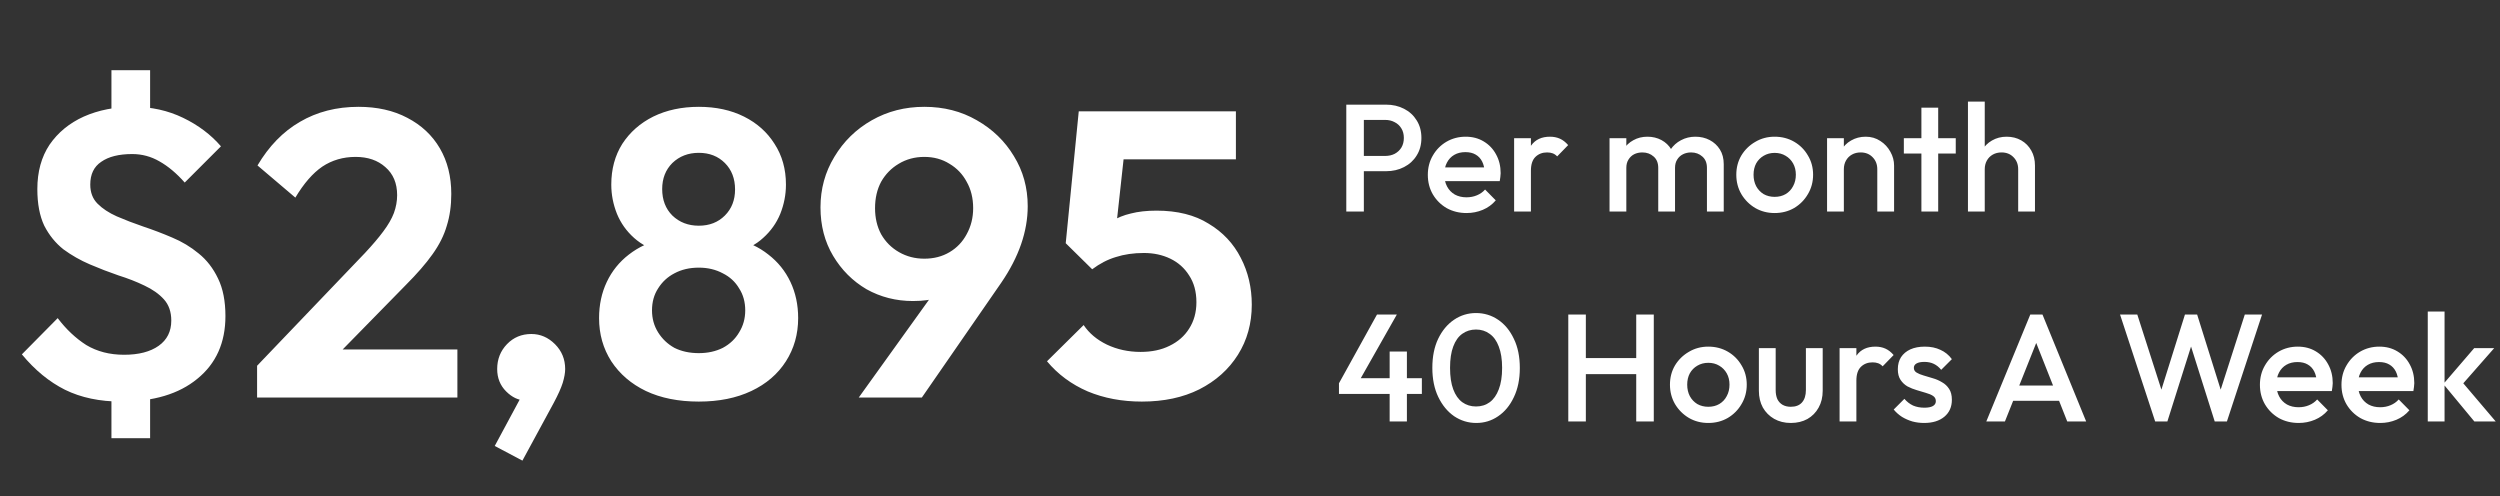
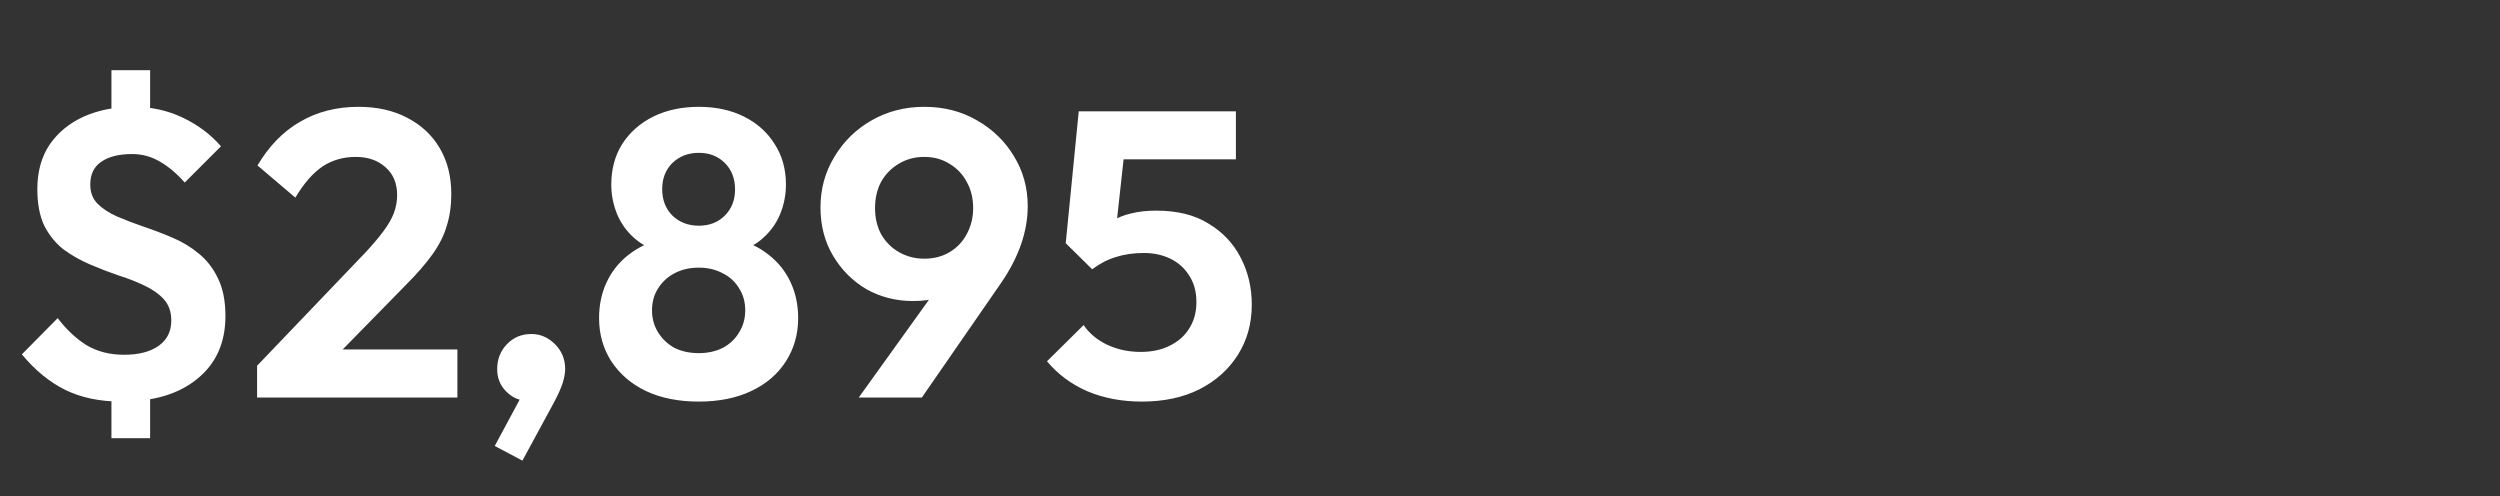
<svg xmlns="http://www.w3.org/2000/svg" width="393" height="78" viewBox="0 0 393 78" fill="none">
  <rect x="0" y="0" width="393" height="78" fill="#333333" stroke="none" />
  <path d="M19.054 63.129C15.683 63.129 12.739 62.511 10.222 61.273C7.747 60.036 5.486 58.18 3.438 55.705L9.07 50.009C10.393 51.759 11.886 53.167 13.55 54.233C15.257 55.257 17.241 55.769 19.502 55.769C21.806 55.769 23.619 55.3 24.942 54.361C26.265 53.423 26.926 52.1 26.926 50.393C26.926 49.028 26.542 47.919 25.774 47.065C25.006 46.212 23.982 45.487 22.702 44.889C21.465 44.292 20.099 43.759 18.606 43.289C17.113 42.777 15.619 42.201 14.126 41.561C12.633 40.921 11.246 40.132 9.966 39.193C8.729 38.212 7.726 36.975 6.958 35.481C6.233 33.945 5.87 32.025 5.87 29.721C5.87 26.991 6.51 24.665 7.79 22.745C9.113 20.825 10.905 19.353 13.166 18.329C15.47 17.305 18.073 16.793 20.974 16.793C23.79 16.793 26.393 17.369 28.782 18.521C31.171 19.673 33.155 21.167 34.734 23.001L29.038 28.697C27.758 27.247 26.435 26.137 25.07 25.369C23.747 24.601 22.318 24.217 20.782 24.217C18.691 24.217 17.07 24.623 15.918 25.433C14.766 26.201 14.19 27.396 14.19 29.017C14.19 30.255 14.574 31.257 15.342 32.025C16.11 32.793 17.113 33.455 18.35 34.009C19.63 34.564 21.017 35.097 22.51 35.609C24.046 36.121 25.561 36.697 27.054 37.337C28.59 37.977 29.977 38.809 31.214 39.833C32.494 40.857 33.518 42.18 34.286 43.801C35.054 45.38 35.438 47.343 35.438 49.689C35.438 53.871 33.966 57.156 31.022 59.545C28.121 61.935 24.131 63.129 19.054 63.129ZM17.518 59.161H23.598V68.889H17.518V59.161ZM23.598 21.081H17.518V11.033H23.598V21.081ZM40.414 57.497L57.374 39.769C58.569 38.489 59.529 37.359 60.254 36.377C61.022 35.353 61.577 34.393 61.918 33.497C62.259 32.559 62.43 31.62 62.43 30.681C62.43 28.804 61.811 27.332 60.574 26.265C59.379 25.199 57.822 24.665 55.902 24.665C53.939 24.665 52.19 25.177 50.654 26.201C49.161 27.225 47.753 28.847 46.43 31.065L40.478 26.009C42.27 22.98 44.489 20.697 47.134 19.161C49.822 17.583 52.894 16.793 56.35 16.793C59.294 16.793 61.854 17.369 64.03 18.521C66.249 19.673 67.955 21.273 69.15 23.321C70.345 25.369 70.942 27.759 70.942 30.489C70.942 32.324 70.707 33.988 70.238 35.481C69.811 36.975 69.065 38.468 67.998 39.961C66.974 41.412 65.545 43.055 63.71 44.889L51.358 57.497H40.414ZM40.414 62.489V57.497L47.838 54.937H71.902V62.489H40.414ZM77.773 70.105L82.317 61.657L84.941 60.953C84.642 61.508 84.301 61.977 83.917 62.361C83.533 62.745 83.085 62.937 82.573 62.937C81.506 62.937 80.504 62.468 79.565 61.529C78.626 60.591 78.157 59.417 78.157 58.009C78.157 56.473 78.669 55.172 79.693 54.105C80.717 53.039 81.997 52.505 83.533 52.505C84.941 52.505 86.178 53.039 87.245 54.105C88.312 55.172 88.845 56.473 88.845 58.009C88.845 58.607 88.717 59.332 88.461 60.185C88.205 60.996 87.736 62.041 87.053 63.321L82.125 72.409L77.773 70.105ZM109.855 63.129C106.655 63.129 103.881 62.575 101.535 61.465C99.231 60.356 97.417 58.799 96.094 56.793C94.814 54.788 94.174 52.527 94.174 50.009C94.174 47.919 94.58 46.02 95.391 44.313C96.201 42.607 97.353 41.177 98.847 40.025C100.383 38.831 102.175 37.999 104.223 37.529L104.031 39.641C102.324 39.215 100.873 38.468 99.678 37.401C98.484 36.335 97.588 35.076 96.99 33.625C96.393 32.132 96.094 30.596 96.094 29.017C96.094 26.585 96.671 24.452 97.823 22.617C99.017 20.783 100.639 19.353 102.687 18.329C104.777 17.305 107.167 16.793 109.855 16.793C112.543 16.793 114.911 17.305 116.959 18.329C119.007 19.353 120.607 20.783 121.759 22.617C122.953 24.452 123.551 26.585 123.551 29.017C123.551 30.596 123.252 32.132 122.655 33.625C122.057 35.076 121.161 36.335 119.967 37.401C118.815 38.468 117.364 39.215 115.615 39.641L115.423 37.529C117.513 37.999 119.305 38.831 120.799 40.025C122.292 41.177 123.444 42.607 124.255 44.313C125.065 46.02 125.471 47.919 125.471 50.009C125.471 52.527 124.831 54.788 123.551 56.793C122.271 58.799 120.457 60.356 118.111 61.465C115.764 62.575 113.012 63.129 109.855 63.129ZM109.855 55.513C111.263 55.513 112.521 55.236 113.631 54.681C114.74 54.084 115.593 53.273 116.191 52.249C116.831 51.225 117.151 50.073 117.151 48.793C117.151 47.471 116.831 46.319 116.191 45.337C115.593 44.313 114.74 43.524 113.631 42.969C112.521 42.372 111.263 42.073 109.855 42.073C108.404 42.073 107.124 42.372 106.015 42.969C104.948 43.524 104.095 44.313 103.455 45.337C102.815 46.319 102.495 47.471 102.495 48.793C102.495 50.073 102.815 51.225 103.455 52.249C104.095 53.273 104.948 54.084 106.015 54.681C107.124 55.236 108.404 55.513 109.855 55.513ZM109.855 35.481C111.519 35.481 112.884 34.948 113.951 33.881C115.017 32.815 115.551 31.449 115.551 29.785C115.551 28.079 115.017 26.692 113.951 25.625C112.884 24.559 111.519 24.025 109.855 24.025C108.191 24.025 106.804 24.559 105.695 25.625C104.628 26.692 104.095 28.057 104.095 29.721C104.095 31.428 104.628 32.815 105.695 33.881C106.804 34.948 108.191 35.481 109.855 35.481ZM134.997 62.489L148.693 43.417L151.829 42.457C151.317 43.439 150.72 44.313 150.037 45.081C149.397 45.807 148.565 46.361 147.541 46.745C146.517 47.129 145.173 47.321 143.509 47.321C140.864 47.321 138.432 46.703 136.213 45.465C134.037 44.185 132.288 42.436 130.965 40.217C129.642 37.999 128.981 35.46 128.981 32.601C128.981 29.7 129.706 27.055 131.157 24.665C132.608 22.233 134.57 20.313 137.045 18.905C139.52 17.497 142.272 16.793 145.301 16.793C148.373 16.793 151.125 17.497 153.557 18.905C156.032 20.313 157.973 22.191 159.381 24.537C160.832 26.884 161.557 29.508 161.557 32.409C161.557 36.377 160.17 40.388 157.397 44.441L144.917 62.489H134.997ZM145.301 40.665C146.794 40.665 148.117 40.324 149.269 39.641C150.421 38.959 151.317 38.02 151.957 36.825C152.64 35.588 152.981 34.223 152.981 32.729C152.981 31.151 152.64 29.764 151.957 28.569C151.317 27.375 150.421 26.436 149.269 25.753C148.117 25.028 146.794 24.665 145.301 24.665C143.808 24.665 142.464 25.028 141.269 25.753C140.117 26.436 139.2 27.375 138.517 28.569C137.877 29.764 137.557 31.151 137.557 32.729C137.557 34.265 137.877 35.631 138.517 36.825C139.2 38.02 140.138 38.959 141.333 39.641C142.528 40.324 143.85 40.665 145.301 40.665ZM179.5 63.129C176.385 63.129 173.548 62.596 170.988 61.529C168.428 60.42 166.295 58.841 164.588 56.793L170.348 51.097C171.201 52.377 172.417 53.401 173.996 54.169C175.617 54.937 177.388 55.321 179.308 55.321C181.057 55.321 182.572 55.001 183.852 54.361C185.175 53.721 186.199 52.825 186.924 51.673C187.692 50.479 188.076 49.092 188.076 47.513C188.076 45.849 187.692 44.441 186.924 43.289C186.199 42.137 185.217 41.263 183.98 40.665C182.743 40.068 181.356 39.769 179.82 39.769C178.199 39.769 176.727 39.983 175.404 40.409C174.124 40.793 172.887 41.433 171.692 42.329L172.204 36.825C173.015 35.972 173.868 35.289 174.764 34.777C175.66 34.223 176.663 33.817 177.772 33.561C178.924 33.263 180.268 33.113 181.804 33.113C185.089 33.113 187.82 33.796 189.996 35.161C192.215 36.484 193.9 38.276 195.052 40.537C196.204 42.756 196.78 45.209 196.78 47.897C196.78 50.841 196.055 53.465 194.604 55.769C193.153 58.073 191.127 59.887 188.524 61.209C185.964 62.489 182.956 63.129 179.5 63.129ZM171.692 42.329L167.532 38.233L169.58 17.497H177.452L175.148 38.553L171.692 42.329ZM170.924 25.049L169.58 17.497H194.284V25.049H170.924Z" fill="white" />
-   <path d="M213.533 26.914V24.514H217.733C218.309 24.514 218.813 24.402 219.245 24.178C219.693 23.938 220.045 23.61 220.301 23.194C220.557 22.762 220.685 22.258 220.685 21.682C220.685 21.106 220.557 20.61 220.301 20.194C220.045 19.762 219.693 19.434 219.245 19.21C218.813 18.97 218.309 18.85 217.733 18.85H213.533V16.45H217.877C218.933 16.45 219.877 16.666 220.709 17.098C221.557 17.53 222.221 18.138 222.701 18.922C223.197 19.706 223.445 20.626 223.445 21.682C223.445 22.738 223.197 23.658 222.701 24.442C222.221 25.226 221.557 25.834 220.709 26.266C219.877 26.698 218.933 26.914 217.877 26.914H213.533ZM211.637 33.25V16.45H214.397V33.25H211.637ZM230.55 33.49C229.398 33.49 228.358 33.234 227.43 32.722C226.518 32.194 225.79 31.474 225.246 30.562C224.718 29.65 224.454 28.626 224.454 27.49C224.454 26.354 224.718 25.338 225.246 24.442C225.774 23.53 226.486 22.81 227.382 22.282C228.294 21.754 229.302 21.49 230.406 21.49C231.478 21.49 232.422 21.738 233.238 22.234C234.07 22.73 234.718 23.41 235.182 24.274C235.662 25.138 235.902 26.122 235.902 27.226C235.902 27.418 235.886 27.618 235.854 27.826C235.838 28.018 235.806 28.234 235.758 28.474H226.302V26.314H234.39L233.406 27.178C233.374 26.474 233.238 25.882 232.998 25.402C232.758 24.922 232.414 24.554 231.966 24.298C231.534 24.042 230.998 23.914 230.358 23.914C229.686 23.914 229.102 24.058 228.606 24.346C228.11 24.634 227.726 25.042 227.454 25.57C227.182 26.082 227.046 26.698 227.046 27.418C227.046 28.138 227.19 28.77 227.478 29.314C227.766 29.858 228.174 30.282 228.702 30.586C229.23 30.874 229.838 31.018 230.526 31.018C231.118 31.018 231.662 30.914 232.158 30.706C232.67 30.498 233.102 30.194 233.454 29.794L235.134 31.498C234.574 32.154 233.894 32.65 233.094 32.986C232.294 33.322 231.446 33.49 230.55 33.49ZM238.019 33.25V21.73H240.659V33.25H238.019ZM240.659 26.842L239.747 26.386C239.747 24.93 240.067 23.754 240.707 22.858C241.363 21.946 242.347 21.49 243.659 21.49C244.235 21.49 244.755 21.594 245.219 21.802C245.683 22.01 246.115 22.346 246.515 22.81L244.787 24.586C244.579 24.362 244.347 24.202 244.091 24.106C243.835 24.01 243.539 23.962 243.203 23.962C242.467 23.962 241.859 24.194 241.379 24.658C240.899 25.122 240.659 25.85 240.659 26.842ZM253.019 33.25V21.73H255.659V33.25H253.019ZM260.675 33.25V26.386C260.675 25.618 260.435 25.026 259.955 24.61C259.475 24.178 258.883 23.962 258.179 23.962C257.699 23.962 257.267 24.058 256.883 24.25C256.515 24.442 256.219 24.722 255.995 25.09C255.771 25.442 255.659 25.874 255.659 26.386L254.627 25.81C254.627 24.93 254.819 24.17 255.203 23.53C255.587 22.89 256.107 22.394 256.763 22.042C257.419 21.674 258.155 21.49 258.971 21.49C259.787 21.49 260.523 21.666 261.179 22.018C261.835 22.37 262.355 22.866 262.739 23.506C263.123 24.146 263.315 24.914 263.315 25.81V33.25H260.675ZM268.331 33.25V26.386C268.331 25.618 268.091 25.026 267.611 24.61C267.131 24.178 266.539 23.962 265.835 23.962C265.371 23.962 264.947 24.058 264.563 24.25C264.179 24.442 263.875 24.722 263.651 25.09C263.427 25.442 263.315 25.874 263.315 26.386L261.827 25.81C261.907 24.93 262.163 24.17 262.595 23.53C263.027 22.89 263.579 22.394 264.251 22.042C264.939 21.674 265.691 21.49 266.507 21.49C267.339 21.49 268.091 21.666 268.763 22.018C269.435 22.37 269.971 22.866 270.371 23.506C270.771 24.146 270.971 24.914 270.971 25.81V33.25H268.331ZM278.971 33.49C277.851 33.49 276.835 33.226 275.923 32.698C275.011 32.154 274.283 31.426 273.739 30.514C273.211 29.602 272.947 28.586 272.947 27.466C272.947 26.346 273.211 25.338 273.739 24.442C274.283 23.546 275.011 22.834 275.923 22.306C276.835 21.762 277.851 21.49 278.971 21.49C280.107 21.49 281.131 21.754 282.043 22.282C282.955 22.81 283.675 23.53 284.203 24.442C284.747 25.338 285.019 26.346 285.019 27.466C285.019 28.586 284.747 29.602 284.203 30.514C283.675 31.426 282.955 32.154 282.043 32.698C281.131 33.226 280.107 33.49 278.971 33.49ZM278.971 30.946C279.627 30.946 280.203 30.802 280.699 30.514C281.211 30.21 281.603 29.794 281.875 29.266C282.163 28.738 282.307 28.138 282.307 27.466C282.307 26.794 282.163 26.202 281.875 25.69C281.587 25.178 281.195 24.778 280.699 24.49C280.203 24.186 279.627 24.034 278.971 24.034C278.331 24.034 277.755 24.186 277.243 24.49C276.747 24.778 276.355 25.178 276.067 25.69C275.795 26.202 275.659 26.794 275.659 27.466C275.659 28.138 275.795 28.738 276.067 29.266C276.355 29.794 276.747 30.21 277.243 30.514C277.755 30.802 278.331 30.946 278.971 30.946ZM295.11 33.25V26.602C295.11 25.834 294.862 25.202 294.366 24.706C293.886 24.21 293.262 23.962 292.494 23.962C291.982 23.962 291.526 24.074 291.126 24.298C290.726 24.522 290.414 24.834 290.19 25.234C289.966 25.634 289.854 26.09 289.854 26.602L288.822 26.026C288.822 25.146 289.014 24.37 289.398 23.698C289.782 23.01 290.31 22.474 290.982 22.09C291.67 21.69 292.438 21.49 293.286 21.49C294.15 21.49 294.918 21.714 295.59 22.162C296.262 22.594 296.79 23.162 297.174 23.866C297.558 24.554 297.75 25.274 297.75 26.026V33.25H295.11ZM287.214 33.25V21.73H289.854V33.25H287.214ZM302.044 33.25V16.93H304.684V33.25H302.044ZM299.284 24.13V21.73H307.444V24.13H299.284ZM317.258 33.25V26.602C317.258 25.834 317.01 25.202 316.514 24.706C316.034 24.21 315.41 23.962 314.642 23.962C314.13 23.962 313.674 24.074 313.274 24.298C312.874 24.522 312.562 24.834 312.338 25.234C312.114 25.634 312.002 26.09 312.002 26.602L310.97 26.026C310.97 25.146 311.162 24.37 311.546 23.698C311.93 23.01 312.458 22.474 313.13 22.09C313.818 21.69 314.586 21.49 315.434 21.49C316.298 21.49 317.066 21.682 317.738 22.066C318.41 22.45 318.938 22.986 319.322 23.674C319.706 24.346 319.898 25.13 319.898 26.026V33.25H317.258ZM309.362 33.25V15.97H312.002V33.25H309.362Z" fill="white" />
-   <path d="M210.485 60.25L216.461 49.45H219.581L213.461 60.25H210.485ZM210.485 61.93V60.25L211.661 59.458H223.517V61.93H210.485ZM218.453 66.25V55.258H221.165V66.25H218.453ZM232.076 66.49C230.812 66.49 229.652 66.138 228.596 65.434C227.556 64.714 226.724 63.706 226.1 62.41C225.476 61.114 225.164 59.586 225.164 57.826C225.164 56.066 225.468 54.546 226.076 53.266C226.7 51.97 227.532 50.97 228.572 50.266C229.612 49.562 230.764 49.21 232.028 49.21C233.308 49.21 234.468 49.562 235.508 50.266C236.548 50.97 237.372 51.97 237.98 53.266C238.604 54.546 238.916 56.074 238.916 57.85C238.916 59.61 238.604 61.138 237.98 62.434C237.372 63.73 236.548 64.73 235.508 65.434C234.484 66.138 233.34 66.49 232.076 66.49ZM232.028 63.898C232.86 63.898 233.58 63.674 234.188 63.226C234.796 62.778 235.268 62.106 235.604 61.21C235.956 60.314 236.132 59.186 236.132 57.826C236.132 56.482 235.956 55.362 235.604 54.466C235.268 53.57 234.788 52.906 234.164 52.474C233.556 52.026 232.844 51.802 232.028 51.802C231.212 51.802 230.492 52.026 229.868 52.474C229.26 52.906 228.788 53.57 228.452 54.466C228.116 55.346 227.948 56.466 227.948 57.826C227.948 59.186 228.116 60.314 228.452 61.21C228.788 62.106 229.26 62.778 229.868 63.226C230.492 63.674 231.212 63.898 232.028 63.898ZM246.535 66.25V49.45H249.295V66.25H246.535ZM257.215 66.25V49.45H259.975V66.25H257.215ZM248.431 58.81V56.29H257.815V58.81H248.431ZM268.541 66.49C267.421 66.49 266.405 66.226 265.493 65.698C264.581 65.154 263.853 64.426 263.309 63.514C262.781 62.602 262.517 61.586 262.517 60.466C262.517 59.346 262.781 58.338 263.309 57.442C263.853 56.546 264.581 55.834 265.493 55.306C266.405 54.762 267.421 54.49 268.541 54.49C269.677 54.49 270.701 54.754 271.613 55.282C272.525 55.81 273.245 56.53 273.773 57.442C274.317 58.338 274.589 59.346 274.589 60.466C274.589 61.586 274.317 62.602 273.773 63.514C273.245 64.426 272.525 65.154 271.613 65.698C270.701 66.226 269.677 66.49 268.541 66.49ZM268.541 63.946C269.197 63.946 269.773 63.802 270.269 63.514C270.781 63.21 271.173 62.794 271.445 62.266C271.733 61.738 271.877 61.138 271.877 60.466C271.877 59.794 271.733 59.202 271.445 58.69C271.157 58.178 270.765 57.778 270.269 57.49C269.773 57.186 269.197 57.034 268.541 57.034C267.901 57.034 267.325 57.186 266.813 57.49C266.317 57.778 265.925 58.178 265.637 58.69C265.365 59.202 265.229 59.794 265.229 60.466C265.229 61.138 265.365 61.738 265.637 62.266C265.925 62.794 266.317 63.21 266.813 63.514C267.325 63.802 267.901 63.946 268.541 63.946ZM281.512 66.49C280.536 66.49 279.664 66.274 278.896 65.842C278.144 65.41 277.552 64.818 277.12 64.066C276.704 63.298 276.496 62.418 276.496 61.426V54.73H279.136V61.306C279.136 61.866 279.224 62.346 279.4 62.746C279.592 63.13 279.864 63.426 280.216 63.634C280.584 63.842 281.016 63.946 281.512 63.946C282.28 63.946 282.864 63.722 283.264 63.274C283.68 62.81 283.888 62.154 283.888 61.306V54.73H286.528V61.426C286.528 62.434 286.312 63.322 285.88 64.09C285.464 64.842 284.88 65.434 284.128 65.866C283.376 66.282 282.504 66.49 281.512 66.49ZM289.183 66.25V54.73H291.823V66.25H289.183ZM291.823 59.842L290.911 59.386C290.911 57.93 291.231 56.754 291.871 55.858C292.527 54.946 293.511 54.49 294.823 54.49C295.399 54.49 295.919 54.594 296.383 54.802C296.847 55.01 297.279 55.346 297.679 55.81L295.951 57.586C295.743 57.362 295.511 57.202 295.255 57.106C294.999 57.01 294.703 56.962 294.367 56.962C293.631 56.962 293.023 57.194 292.543 57.658C292.063 58.122 291.823 58.85 291.823 59.842ZM302.466 66.49C301.826 66.49 301.21 66.41 300.618 66.25C300.026 66.074 299.482 65.834 298.986 65.53C298.49 65.21 298.058 64.826 297.69 64.378L299.37 62.698C299.77 63.162 300.226 63.514 300.738 63.754C301.266 63.978 301.858 64.09 302.514 64.09C303.106 64.09 303.554 64.002 303.858 63.826C304.162 63.65 304.314 63.394 304.314 63.058C304.314 62.706 304.17 62.434 303.882 62.242C303.594 62.05 303.218 61.89 302.754 61.762C302.306 61.618 301.826 61.474 301.314 61.33C300.818 61.186 300.338 60.994 299.874 60.754C299.426 60.498 299.058 60.154 298.77 59.722C298.482 59.29 298.338 58.73 298.338 58.042C298.338 57.306 298.506 56.674 298.842 56.146C299.194 55.618 299.682 55.21 300.306 54.922C300.946 54.634 301.706 54.49 302.586 54.49C303.514 54.49 304.33 54.658 305.034 54.994C305.754 55.314 306.354 55.802 306.834 56.458L305.154 58.138C304.818 57.722 304.434 57.41 304.002 57.202C303.57 56.994 303.074 56.89 302.514 56.89C301.986 56.89 301.578 56.97 301.29 57.13C301.002 57.29 300.858 57.522 300.858 57.826C300.858 58.146 301.002 58.394 301.29 58.57C301.578 58.746 301.946 58.898 302.394 59.026C302.858 59.154 303.338 59.298 303.834 59.458C304.346 59.602 304.826 59.81 305.274 60.082C305.738 60.338 306.114 60.69 306.402 61.138C306.69 61.57 306.834 62.138 306.834 62.842C306.834 63.962 306.442 64.85 305.658 65.506C304.874 66.162 303.81 66.49 302.466 66.49ZM312.248 66.25L319.16 49.45H321.08L327.944 66.25H324.968L319.592 52.642H320.6L315.176 66.25H312.248ZM315.656 63.01V60.61H324.56V63.01H315.656ZM338.792 66.25L333.272 49.45H335.984L340.136 62.386H339.416L343.472 49.45H345.392L349.448 62.386H348.728L352.88 49.45H355.592L350.072 66.25H348.152L344.072 53.338H344.792L340.712 66.25H338.792ZM361.355 66.49C360.203 66.49 359.163 66.234 358.235 65.722C357.323 65.194 356.595 64.474 356.051 63.562C355.523 62.65 355.259 61.626 355.259 60.49C355.259 59.354 355.523 58.338 356.051 57.442C356.579 56.53 357.291 55.81 358.187 55.282C359.099 54.754 360.107 54.49 361.211 54.49C362.283 54.49 363.227 54.738 364.043 55.234C364.875 55.73 365.523 56.41 365.987 57.274C366.467 58.138 366.707 59.122 366.707 60.226C366.707 60.418 366.691 60.618 366.659 60.826C366.643 61.018 366.611 61.234 366.563 61.474H357.107V59.314H365.195L364.211 60.178C364.179 59.474 364.043 58.882 363.803 58.402C363.563 57.922 363.219 57.554 362.771 57.298C362.339 57.042 361.803 56.914 361.163 56.914C360.491 56.914 359.907 57.058 359.411 57.346C358.915 57.634 358.531 58.042 358.259 58.57C357.987 59.082 357.851 59.698 357.851 60.418C357.851 61.138 357.995 61.77 358.283 62.314C358.571 62.858 358.979 63.282 359.507 63.586C360.035 63.874 360.643 64.018 361.331 64.018C361.923 64.018 362.467 63.914 362.963 63.706C363.475 63.498 363.907 63.194 364.259 62.794L365.939 64.498C365.379 65.154 364.699 65.65 363.899 65.986C363.099 66.322 362.251 66.49 361.355 66.49ZM374.175 66.49C373.023 66.49 371.983 66.234 371.055 65.722C370.143 65.194 369.415 64.474 368.871 63.562C368.343 62.65 368.079 61.626 368.079 60.49C368.079 59.354 368.343 58.338 368.871 57.442C369.399 56.53 370.111 55.81 371.007 55.282C371.919 54.754 372.927 54.49 374.031 54.49C375.103 54.49 376.047 54.738 376.863 55.234C377.695 55.73 378.343 56.41 378.807 57.274C379.287 58.138 379.527 59.122 379.527 60.226C379.527 60.418 379.511 60.618 379.479 60.826C379.463 61.018 379.431 61.234 379.383 61.474H369.927V59.314H378.015L377.031 60.178C376.999 59.474 376.863 58.882 376.623 58.402C376.383 57.922 376.039 57.554 375.591 57.298C375.159 57.042 374.623 56.914 373.983 56.914C373.311 56.914 372.727 57.058 372.231 57.346C371.735 57.634 371.351 58.042 371.079 58.57C370.807 59.082 370.671 59.698 370.671 60.418C370.671 61.138 370.815 61.77 371.103 62.314C371.391 62.858 371.799 63.282 372.327 63.586C372.855 63.874 373.463 64.018 374.151 64.018C374.743 64.018 375.287 63.914 375.783 63.706C376.295 63.498 376.727 63.194 377.079 62.794L378.759 64.498C378.199 65.154 377.519 65.65 376.719 65.986C375.919 66.322 375.071 66.49 374.175 66.49ZM388.964 66.25L384.092 60.37L388.94 54.73H392.084L386.516 61.066L386.636 59.554L392.324 66.25H388.964ZM381.644 66.25V48.97H384.284V66.25H381.644Z" fill="white" />
</svg>